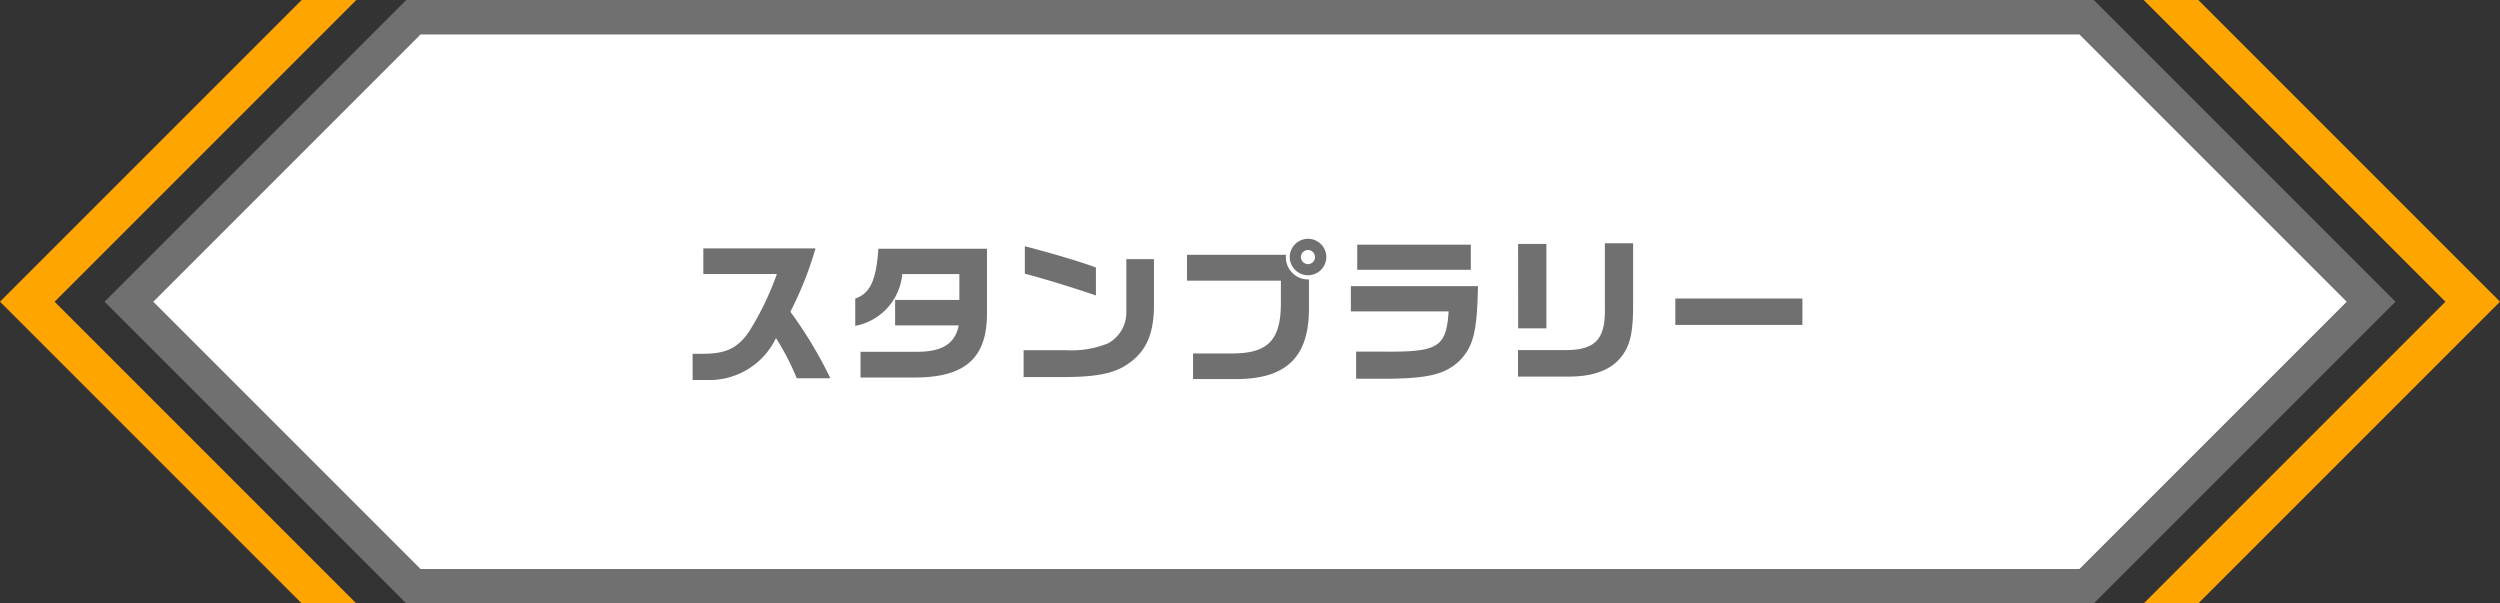
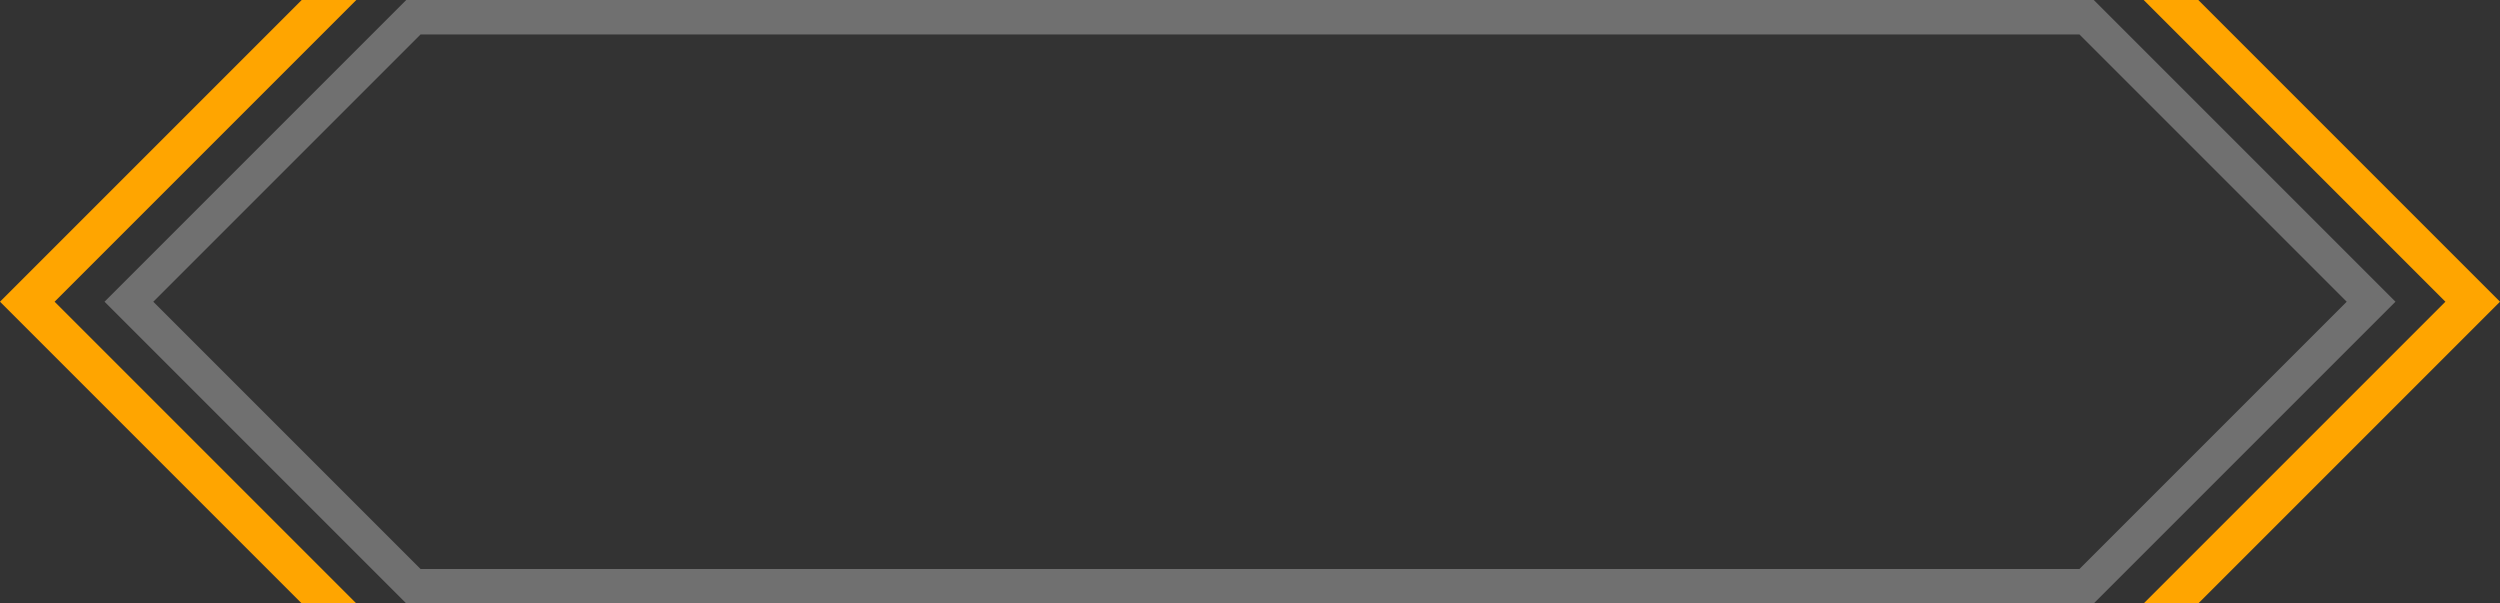
<svg xmlns="http://www.w3.org/2000/svg" width="290" height="70">
  <rect width="100%" height="100%" fill="#333333" stroke="none" />
  <g id="Group_445" data-name="Group 445" transform="translate(-500 -1495)">
    <g id="Group_436" data-name="Group 436" transform="translate(105 1356.5)">
      <g id="Path_491" data-name="Path 491" fill="#fff" stroke-miterlimit="10" stroke="none">
-         <path d="M637.047 206.5H442.953l-33-33 33-33h194.094l33 33-33 33z" />
        <path d="M443.782 142.5l-31 31 31 31h192.436l31-31-31-31H443.782m-1.657-4h195.75l35 35-35 35h-195.75l-35-35 35-35z" fill="#707070" />
      </g>
      <path id="Path_492" data-name="Path 492" d="M650 138.5h-6.333l35 35-35 35H650l35-35z" fill="orange" />
      <path id="Path_493" data-name="Path 493" d="M430 208.5h6.333l-35-35 35-35H430l-35 35z" fill="orange" />
    </g>
-     <path id="Path_1012" data-name="Path 1012" d="M-54.882-11.214a34.289 34.289 0 01-3.168 6.588c-1.332 2-2.736 2.682-5.472 2.664h-1.134V1.08h2.268a8.56 8.56 0 007.4-4.86 28.535 28.535 0 012.41 4.662h3.906a49.9 49.9 0 00-4.644-7.722 40.7 40.7 0 002.916-7.344h-13.014v2.97zm11.772-2.934c-.252 3.69-.954 5.184-2.682 5.778v3.17a6.724 6.724 0 005.454-6.012h6.624v3.006h-7.452v2.952h7.38c-.432 2.16-1.962 3.1-5.04 3.06h-6.354V.792h6.264c5.94 0 8.478-2.3 8.406-7.65v-7.29zm16.992 2.9c2.34.612 5.454 1.566 8.244 2.52v-3.24c-1.6-.612-5.04-1.638-8.244-2.466zm11.772-1.692v6.066a4.058 4.058 0 01-2.142 3.708 11.1 11.1 0 01-4.734.792h-5.04V.738h4.986c3.816-.036 5.814-.5 7.4-1.728 1.89-1.4 2.718-3.384 2.736-6.534v-5.418zm7.038 2.5h10.89v2.412C3.618-3.582 2.142-2-2.07-2h-4.536V.972h5.04C4.194.954 6.8-1.566 6.84-7.074v-3.51a2.579 2.579 0 01-2.664-2.862H-7.308zM6.768-15.3a2.132 2.132 0 00-2.16 2.106 2.128 2.128 0 002.124 2.124 2.128 2.128 0 002.124-2.124A2.129 2.129 0 006.768-15.3zM6.714-14a.822.822 0 01.828.81.815.815 0 01-.828.828.834.834 0 01-.81-.828.83.83 0 01.81-.81zM11.7-9.81v2.934h11.34c-.288 4.194-1.188 4.734-7.74 4.662h-2.988v3.15h3.42c4.914-.036 6.8-.486 8.5-2.016 1.668-1.656 2.12-3.42 2.21-8.73zm.738-4.806v2.916h13.176v-2.916zM31.086-2.394V.684h5.886c2.826 0 4.842-.738 6.048-2.232 1.1-1.35 1.44-2.934 1.422-6.354v-6.876h-3.276v7.488c.072 3.6-1.062 4.86-4.428 4.9zm.018-2.52h3.276v-9.792H31.1zM49.338-8.37v3.06H64.08v-3.06z" transform="translate(645 1538)" fill="#707070" />
  </g>
</svg>